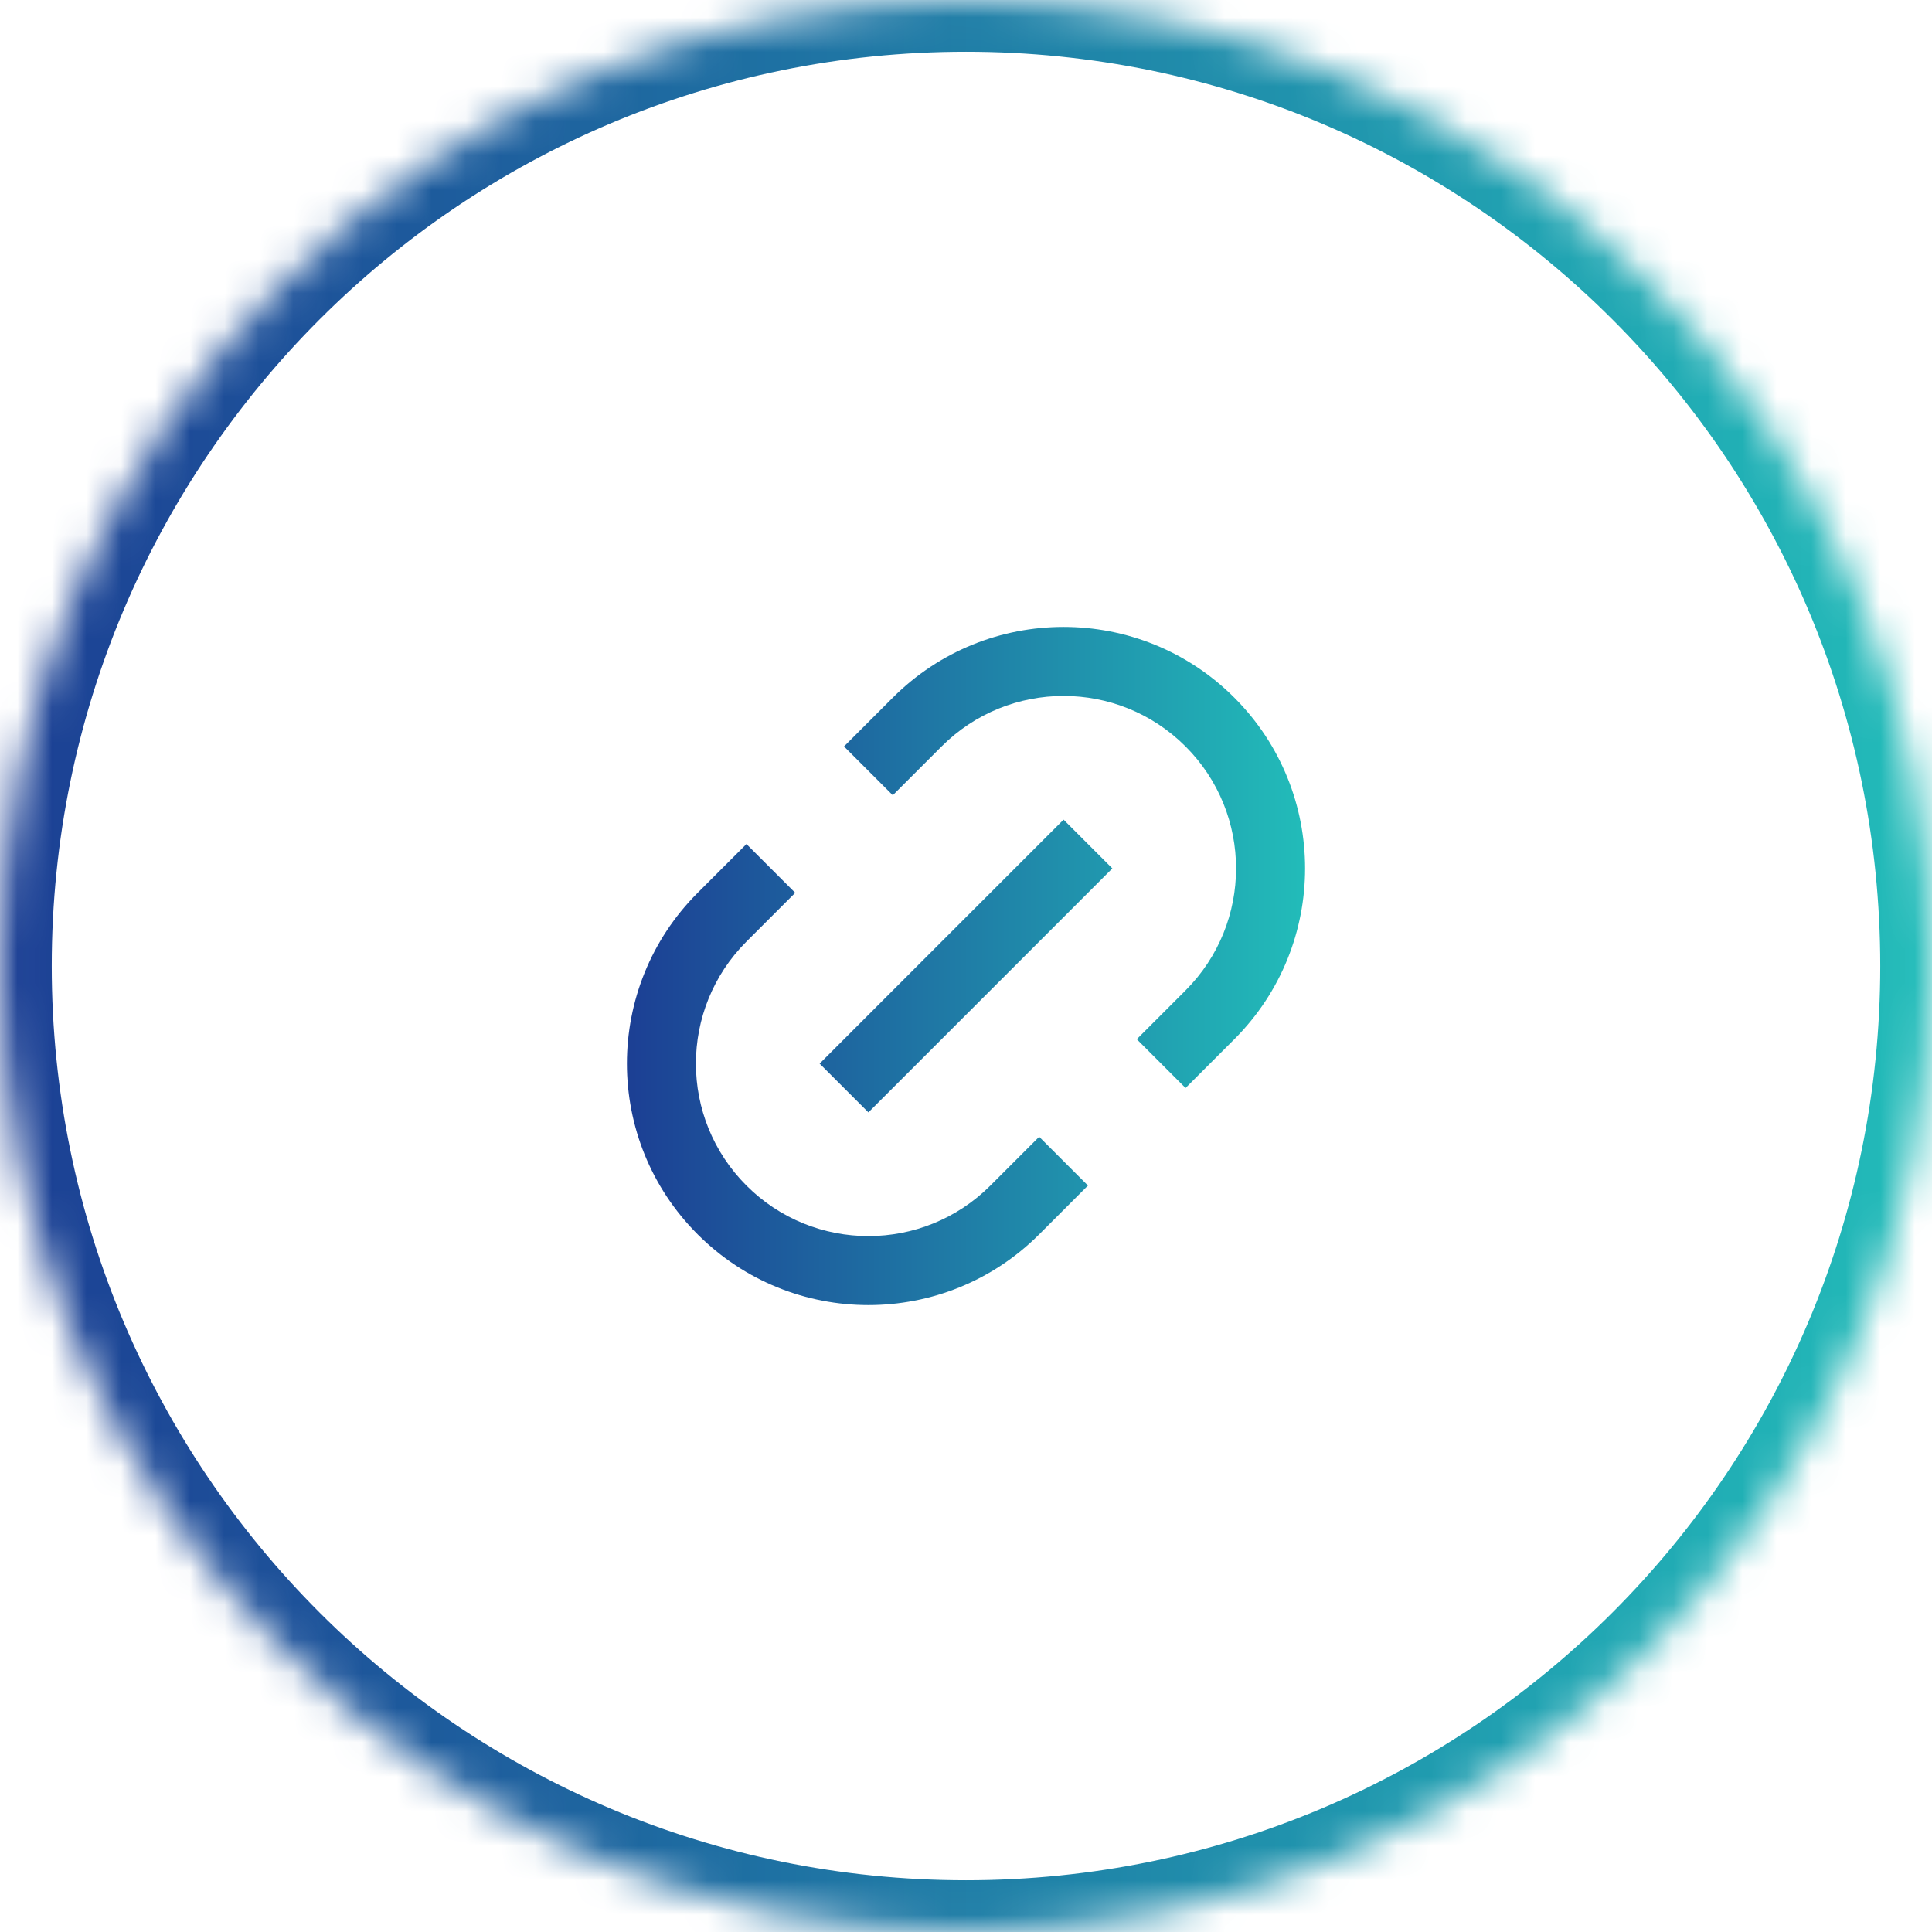
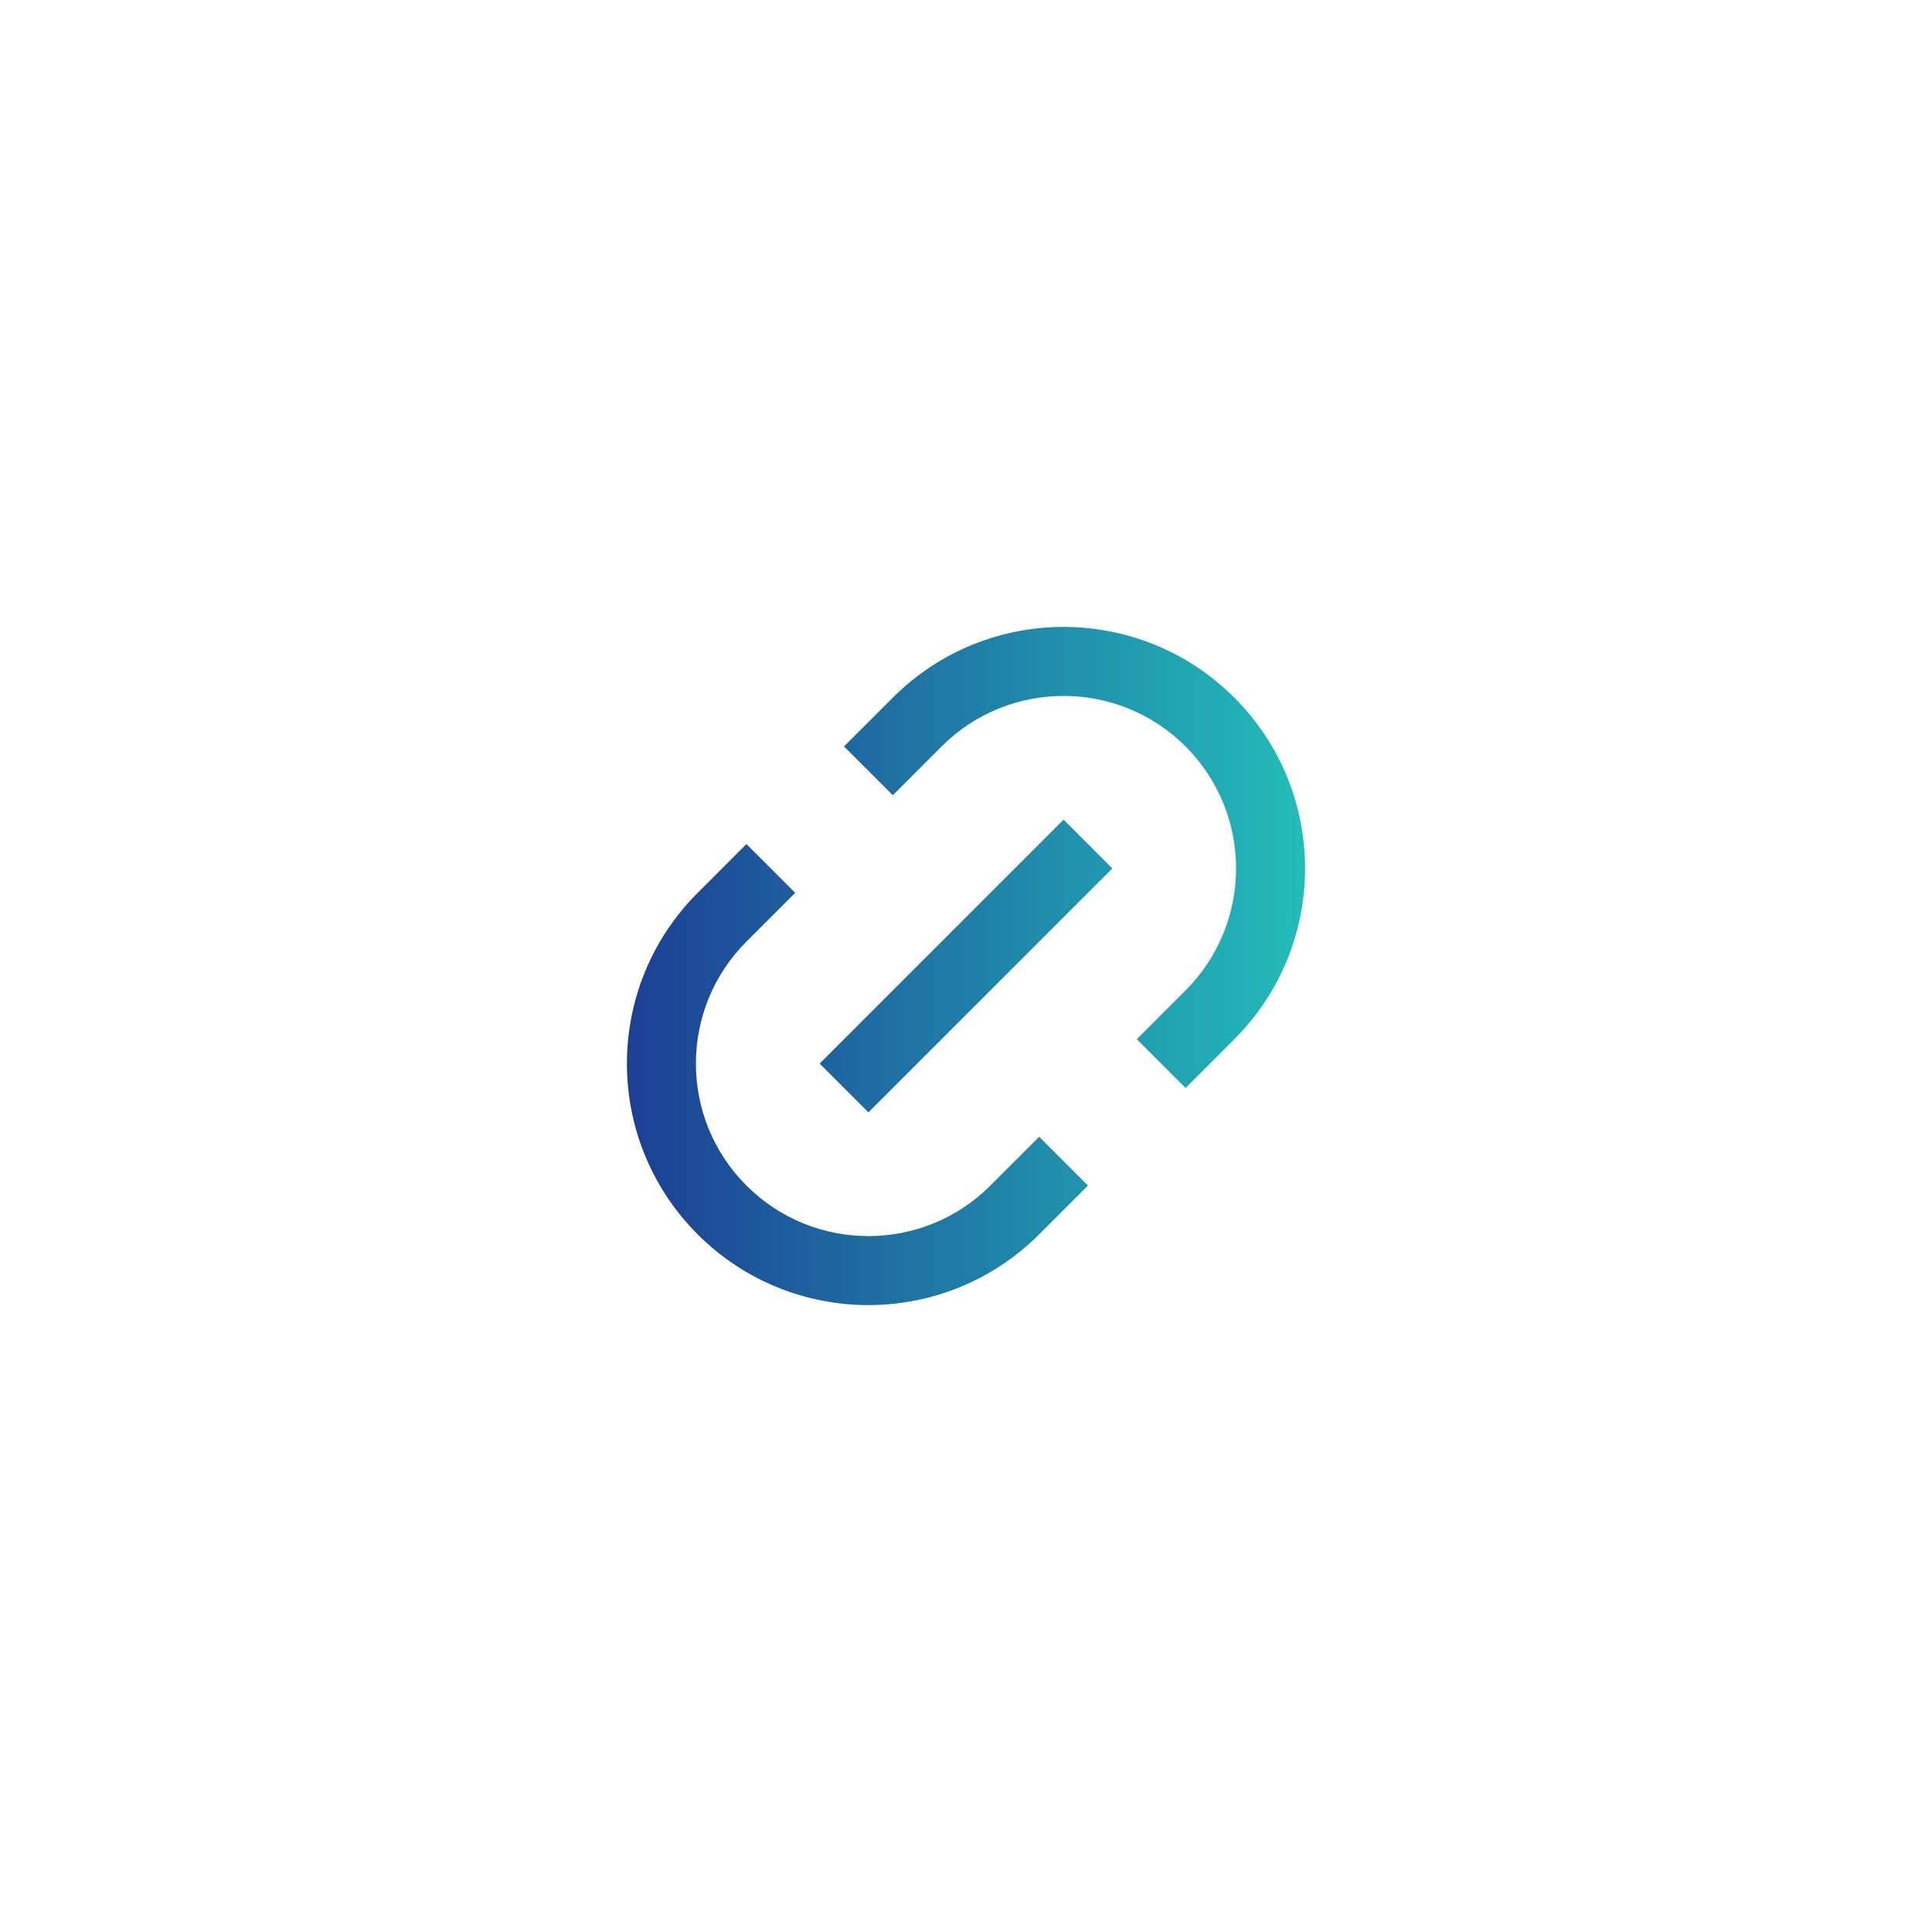
<svg xmlns="http://www.w3.org/2000/svg" width="56" height="56" viewBox="0 0 56 56" fill="none">
  <mask id="path-1-inside-1_152_6499" fill="white">
    <path d="M0 28C0 12.536 12.536 0 28 0V0C43.464 0 56 12.536 56 28V28C56 43.464 43.464 56 28 56V56C12.536 56 0 43.464 0 28V28Z" />
  </mask>
-   <path d="M28 54.5C13.364 54.5 1.5 42.636 1.5 28H-1.5C-1.5 44.292 11.708 57.5 28 57.5V54.5ZM54.5 28C54.5 42.636 42.636 54.5 28 54.5V57.5C44.292 57.5 57.5 44.292 57.5 28H54.5ZM28 1.5C42.636 1.5 54.5 13.364 54.5 28H57.5C57.5 11.708 44.292 -1.5 28 -1.5V1.5ZM28 -1.5C11.708 -1.5 -1.5 11.708 -1.5 28H1.5C1.5 13.364 13.364 1.5 28 1.5V-1.5Z" fill="url(#paint0_linear_152_6499)" mask="url(#path-1-inside-1_152_6499)" />
  <path d="M34.364 31.536L32.95 30.122L34.364 28.707C36.316 26.755 36.316 23.589 34.364 21.636C32.411 19.684 29.245 19.684 27.293 21.636L25.878 23.051L24.464 21.636L25.878 20.222C28.612 17.488 33.044 17.488 35.778 20.222C38.512 22.956 38.512 27.388 35.778 30.122L34.364 31.536ZM31.535 34.364L30.121 35.779C27.387 38.512 22.955 38.512 20.222 35.779C17.488 33.045 17.488 28.613 20.222 25.879L21.636 24.465L23.05 25.879L21.636 27.293C19.683 29.246 19.683 32.412 21.636 34.364C23.588 36.317 26.754 36.317 28.707 34.364L30.121 32.95L31.535 34.364ZM30.828 23.758L32.242 25.172L25.171 32.243L23.757 30.829L30.828 23.758Z" fill="url(#paint1_linear_152_6499)" />
  <defs>
    <linearGradient id="paint0_linear_152_6499" x1="0" y1="36.366" x2="56" y2="36.366" gradientUnits="userSpaceOnUse">
      <stop stop-color="#1C3F94" />
      <stop offset="1" stop-color="#22BCB9" />
    </linearGradient>
    <linearGradient id="paint1_linear_152_6499" x1="18.171" y1="30.937" x2="37.828" y2="30.937" gradientUnits="userSpaceOnUse">
      <stop stop-color="#1C3F94" />
      <stop offset="1" stop-color="#22BCB9" />
    </linearGradient>
  </defs>
</svg>